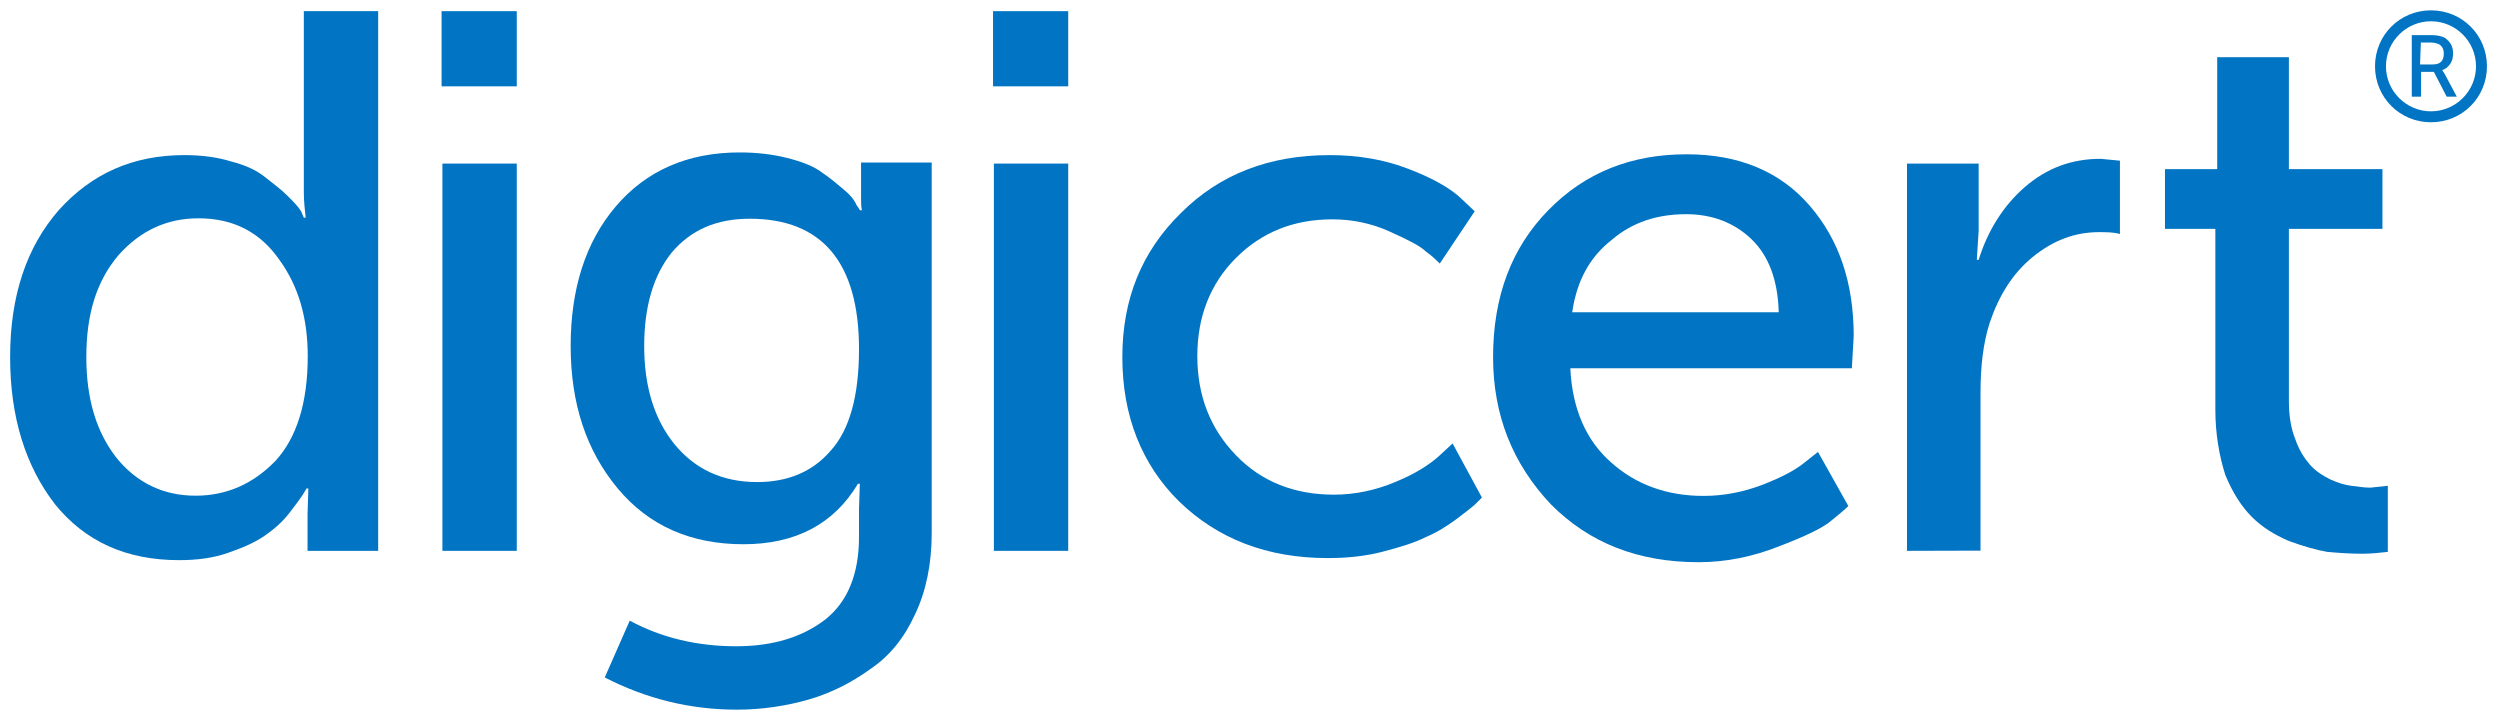
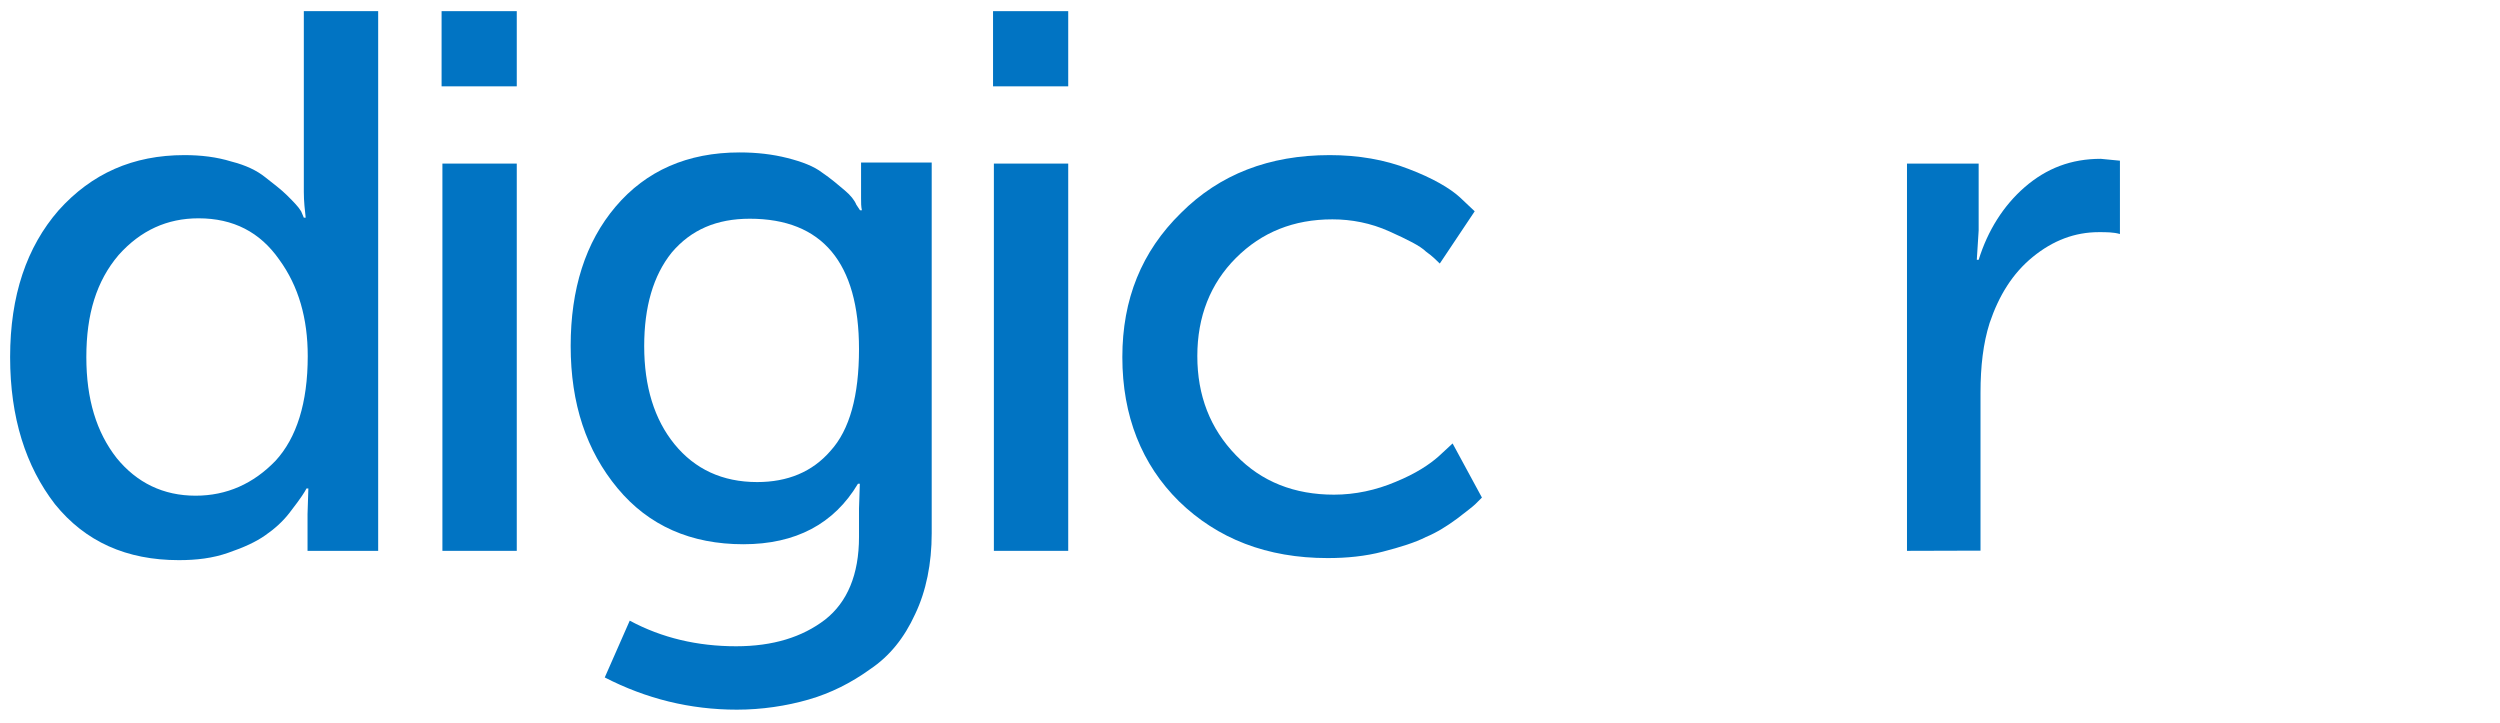
<svg xmlns="http://www.w3.org/2000/svg" width="249" height="72" viewBox="0 0 249 72" fill="none">
  <g clip-path="url(#clip0_8597_9347)">
    <path d="M1.008 35.568C1.008 29.438 2.654 24.603 5.842 20.942C9.134 17.28 13.248 15.449 18.37 15.449C20.016 15.449 21.579 15.634 23.04 16.087C24.501 16.457 25.591 16.992 26.414 17.65C27.237 18.309 27.977 18.843 28.615 19.481C29.253 20.119 29.705 20.571 29.993 21.045L30.261 21.682H30.446C30.363 20.942 30.261 20.037 30.261 19.131V1.111H37.666V54.864H30.631V51.202L30.713 48.651H30.528C30.446 48.837 30.261 49.104 30.076 49.392C29.89 49.68 29.438 50.297 28.8 51.12C28.162 51.943 27.34 52.683 26.414 53.321C25.509 53.959 24.316 54.514 22.752 55.049C21.189 55.605 19.543 55.79 17.815 55.79C12.61 55.79 8.496 53.959 5.472 50.215C2.571 46.45 1.008 41.616 1.008 35.568ZM8.599 35.568C8.599 39.765 9.607 43.056 11.623 45.627C13.639 48.096 16.272 49.371 19.481 49.371C22.587 49.371 25.241 48.178 27.442 45.895C29.541 43.611 30.651 40.135 30.651 35.465C30.651 31.721 29.746 28.512 27.813 25.858C25.899 23.122 23.246 21.744 19.769 21.744C16.663 21.744 14.009 22.937 11.808 25.406C9.607 27.998 8.599 31.289 8.599 35.568Z" fill="#0174C3" />
-     <path d="M43.982 8.619V1.111H51.47V8.599H43.982V8.619ZM44.064 54.864V16.293H51.47V54.864H44.064Z" fill="#0174C3" />
+     <path d="M43.982 8.619V1.111H51.47V8.599H43.982V8.619ZM44.064 54.864V16.293H51.47V54.864H44.064" fill="#0174C3" />
    <path d="M62.722 61.817C65.931 63.545 69.49 64.368 73.317 64.368C76.978 64.368 79.899 63.463 82.183 61.714C84.384 59.986 85.557 57.23 85.557 53.486V50.647L85.639 48.178H85.454C83.067 52.19 79.241 54.206 74.037 54.206C68.832 54.206 64.615 52.375 61.509 48.631C58.402 44.887 56.839 40.217 56.839 34.457C56.839 28.8 58.299 24.13 61.323 20.571C64.347 17.012 68.462 15.182 73.666 15.182C75.394 15.182 76.958 15.367 78.418 15.737C79.879 16.107 81.072 16.56 81.895 17.198C82.718 17.753 83.458 18.391 84.096 18.926C84.734 19.46 85.104 19.934 85.289 20.386L85.659 20.942H85.845C85.762 20.571 85.762 20.201 85.762 19.748V16.19H92.798V53.115C92.798 56.139 92.242 58.875 91.152 61.159C90.062 63.545 88.601 65.355 86.667 66.651C84.754 68.03 82.738 69.038 80.537 69.675C78.336 70.313 75.867 70.683 73.399 70.683C68.729 70.683 64.347 69.593 60.233 67.474L62.722 61.817ZM75.415 48.014C78.439 48.014 80.907 47.006 82.718 44.907C84.631 42.809 85.557 39.415 85.557 34.766C85.557 26.167 81.895 21.785 74.674 21.785C71.383 21.785 68.832 22.875 66.898 25.159C65.067 27.442 64.162 30.549 64.162 34.478C64.162 38.489 65.17 41.781 67.186 44.249C69.202 46.718 71.938 48.014 75.415 48.014Z" fill="#0174C3" />
    <path d="M98.907 8.619V1.111H106.395V8.599H98.907V8.619ZM98.99 54.864V16.293H106.395V54.864H98.99Z" fill="#0174C3" />
    <path d="M111.785 35.568C111.785 29.808 113.698 25.056 117.627 21.209C121.474 17.362 126.411 15.449 132.439 15.449C135.278 15.449 137.931 15.902 140.297 16.828C142.683 17.733 144.411 18.741 145.419 19.666L146.88 21.045L143.403 26.249C143.136 25.982 142.663 25.509 142.025 25.056C141.47 24.501 140.194 23.863 138.363 23.04C136.533 22.217 134.619 21.847 132.706 21.847C128.859 21.847 125.671 23.122 123.099 25.694C120.549 28.245 119.253 31.536 119.253 35.465C119.253 39.394 120.528 42.686 123.099 45.34C125.65 47.993 128.942 49.269 132.871 49.269C134.969 49.269 137.067 48.816 139.001 47.993C141.017 47.17 142.375 46.265 143.301 45.442L144.679 44.167L147.6 49.557C147.415 49.742 147.23 49.927 146.962 50.194C146.695 50.462 146.057 50.935 145.131 51.655C144.123 52.395 143.115 53.033 142.025 53.486C140.935 54.041 139.474 54.494 137.726 54.946C135.998 55.399 134.167 55.584 132.233 55.584C126.206 55.584 121.269 53.671 117.422 49.927C113.719 46.265 111.785 41.431 111.785 35.568Z" fill="#0174C3" />
-     <path d="M148.711 35.568C148.711 29.541 150.542 24.686 154.204 20.942C157.865 17.198 162.432 15.367 168.007 15.367C173.212 15.367 177.326 17.095 180.247 20.489C183.168 23.863 184.629 28.162 184.629 33.47L184.444 36.679H156.405C156.59 40.69 157.968 43.9 160.519 46.101C162.988 48.302 166.094 49.392 169.653 49.392C171.669 49.392 173.582 49.022 175.495 48.302C177.408 47.561 178.786 46.841 179.692 46.101L181.07 45.01L184.094 50.4C183.724 50.77 183.086 51.305 182.263 51.964C181.44 52.622 179.794 53.424 177.141 54.432C174.59 55.44 171.936 55.995 169.18 55.995C163.152 55.995 158.297 54.082 154.471 50.236C150.645 46.183 148.711 41.328 148.711 35.568ZM156.59 31.104H177.161C177.079 27.895 176.153 25.447 174.425 23.801C172.697 22.155 170.496 21.333 167.945 21.333C165.024 21.333 162.556 22.155 160.54 23.884C158.318 25.611 157.042 27.998 156.59 31.104Z" fill="#0174C3" />
    <path d="M189.936 54.864V16.293H197.074V22.958L196.889 25.879H197.074C197.979 22.958 199.543 20.489 201.641 18.658C203.842 16.745 206.311 15.819 209.232 15.819L211.145 16.005V23.307C210.507 23.122 209.767 23.122 209.047 23.122C206.661 23.122 204.48 23.945 202.464 25.591C200.448 27.236 199.09 29.438 198.165 32.174C197.527 34.19 197.259 36.473 197.259 39.127V54.843L189.936 54.864Z" fill="#0174C3" />
-     <path d="M220.649 40.793V22.793H215.63V16.848H220.834V5.698H227.973V16.848H237.292V22.793H227.973V39.888C227.973 41.349 228.158 42.624 228.61 43.735C228.981 44.825 229.516 45.648 230.071 46.286C230.626 46.923 231.346 47.376 232.087 47.746C232.91 48.117 233.548 48.302 234.185 48.384C234.823 48.466 235.461 48.569 236.098 48.569L237.826 48.384V54.967C237.086 55.049 236.263 55.152 235.276 55.152C234.082 55.152 232.889 55.07 231.799 54.967C230.709 54.782 229.413 54.411 227.952 53.877C226.492 53.239 225.298 52.498 224.29 51.49C223.282 50.482 222.377 49.104 221.637 47.294C221.02 45.36 220.649 43.159 220.649 40.793Z" fill="#0174C3" />
-     <path d="M242.126 1.029C239.02 1.029 236.551 3.497 236.551 6.603C236.551 9.71 239.02 12.178 242.126 12.178C245.232 12.178 247.701 9.71 247.701 6.603C247.701 3.497 245.232 1.029 242.126 1.029ZM242.126 11.088C239.657 11.088 237.641 9.072 237.641 6.603C237.641 4.135 239.657 2.119 242.126 2.119C244.594 2.119 246.61 4.135 246.61 6.603C246.61 9.072 244.594 11.088 242.126 11.088Z" fill="#0174C3" />
-     <path d="M240.213 9.627V3.497H242.126C242.681 3.497 243.031 3.579 243.319 3.682C243.607 3.785 243.874 4.053 244.06 4.32C244.245 4.587 244.327 4.958 244.327 5.328C244.327 5.698 244.245 6.069 244.06 6.336C243.874 6.603 243.607 6.891 243.237 6.974C243.319 7.056 243.319 7.159 243.422 7.241L244.697 9.627H243.689L242.414 7.159H241.138V9.627C241.118 9.627 240.213 9.627 240.213 9.627ZM241.036 6.418H242.311C242.681 6.418 242.949 6.336 243.134 6.151C243.319 5.966 243.401 5.698 243.401 5.328C243.401 4.875 243.216 4.587 242.949 4.423C242.764 4.34 242.496 4.238 242.126 4.238H241.118L241.036 6.418Z" fill="#0174C3" />
  </g>
  <defs>
    <clipPath id="clip0_8597_9347">
      <rect width="249" height="72" fill="white" />
    </clipPath>
  </defs>
</svg>